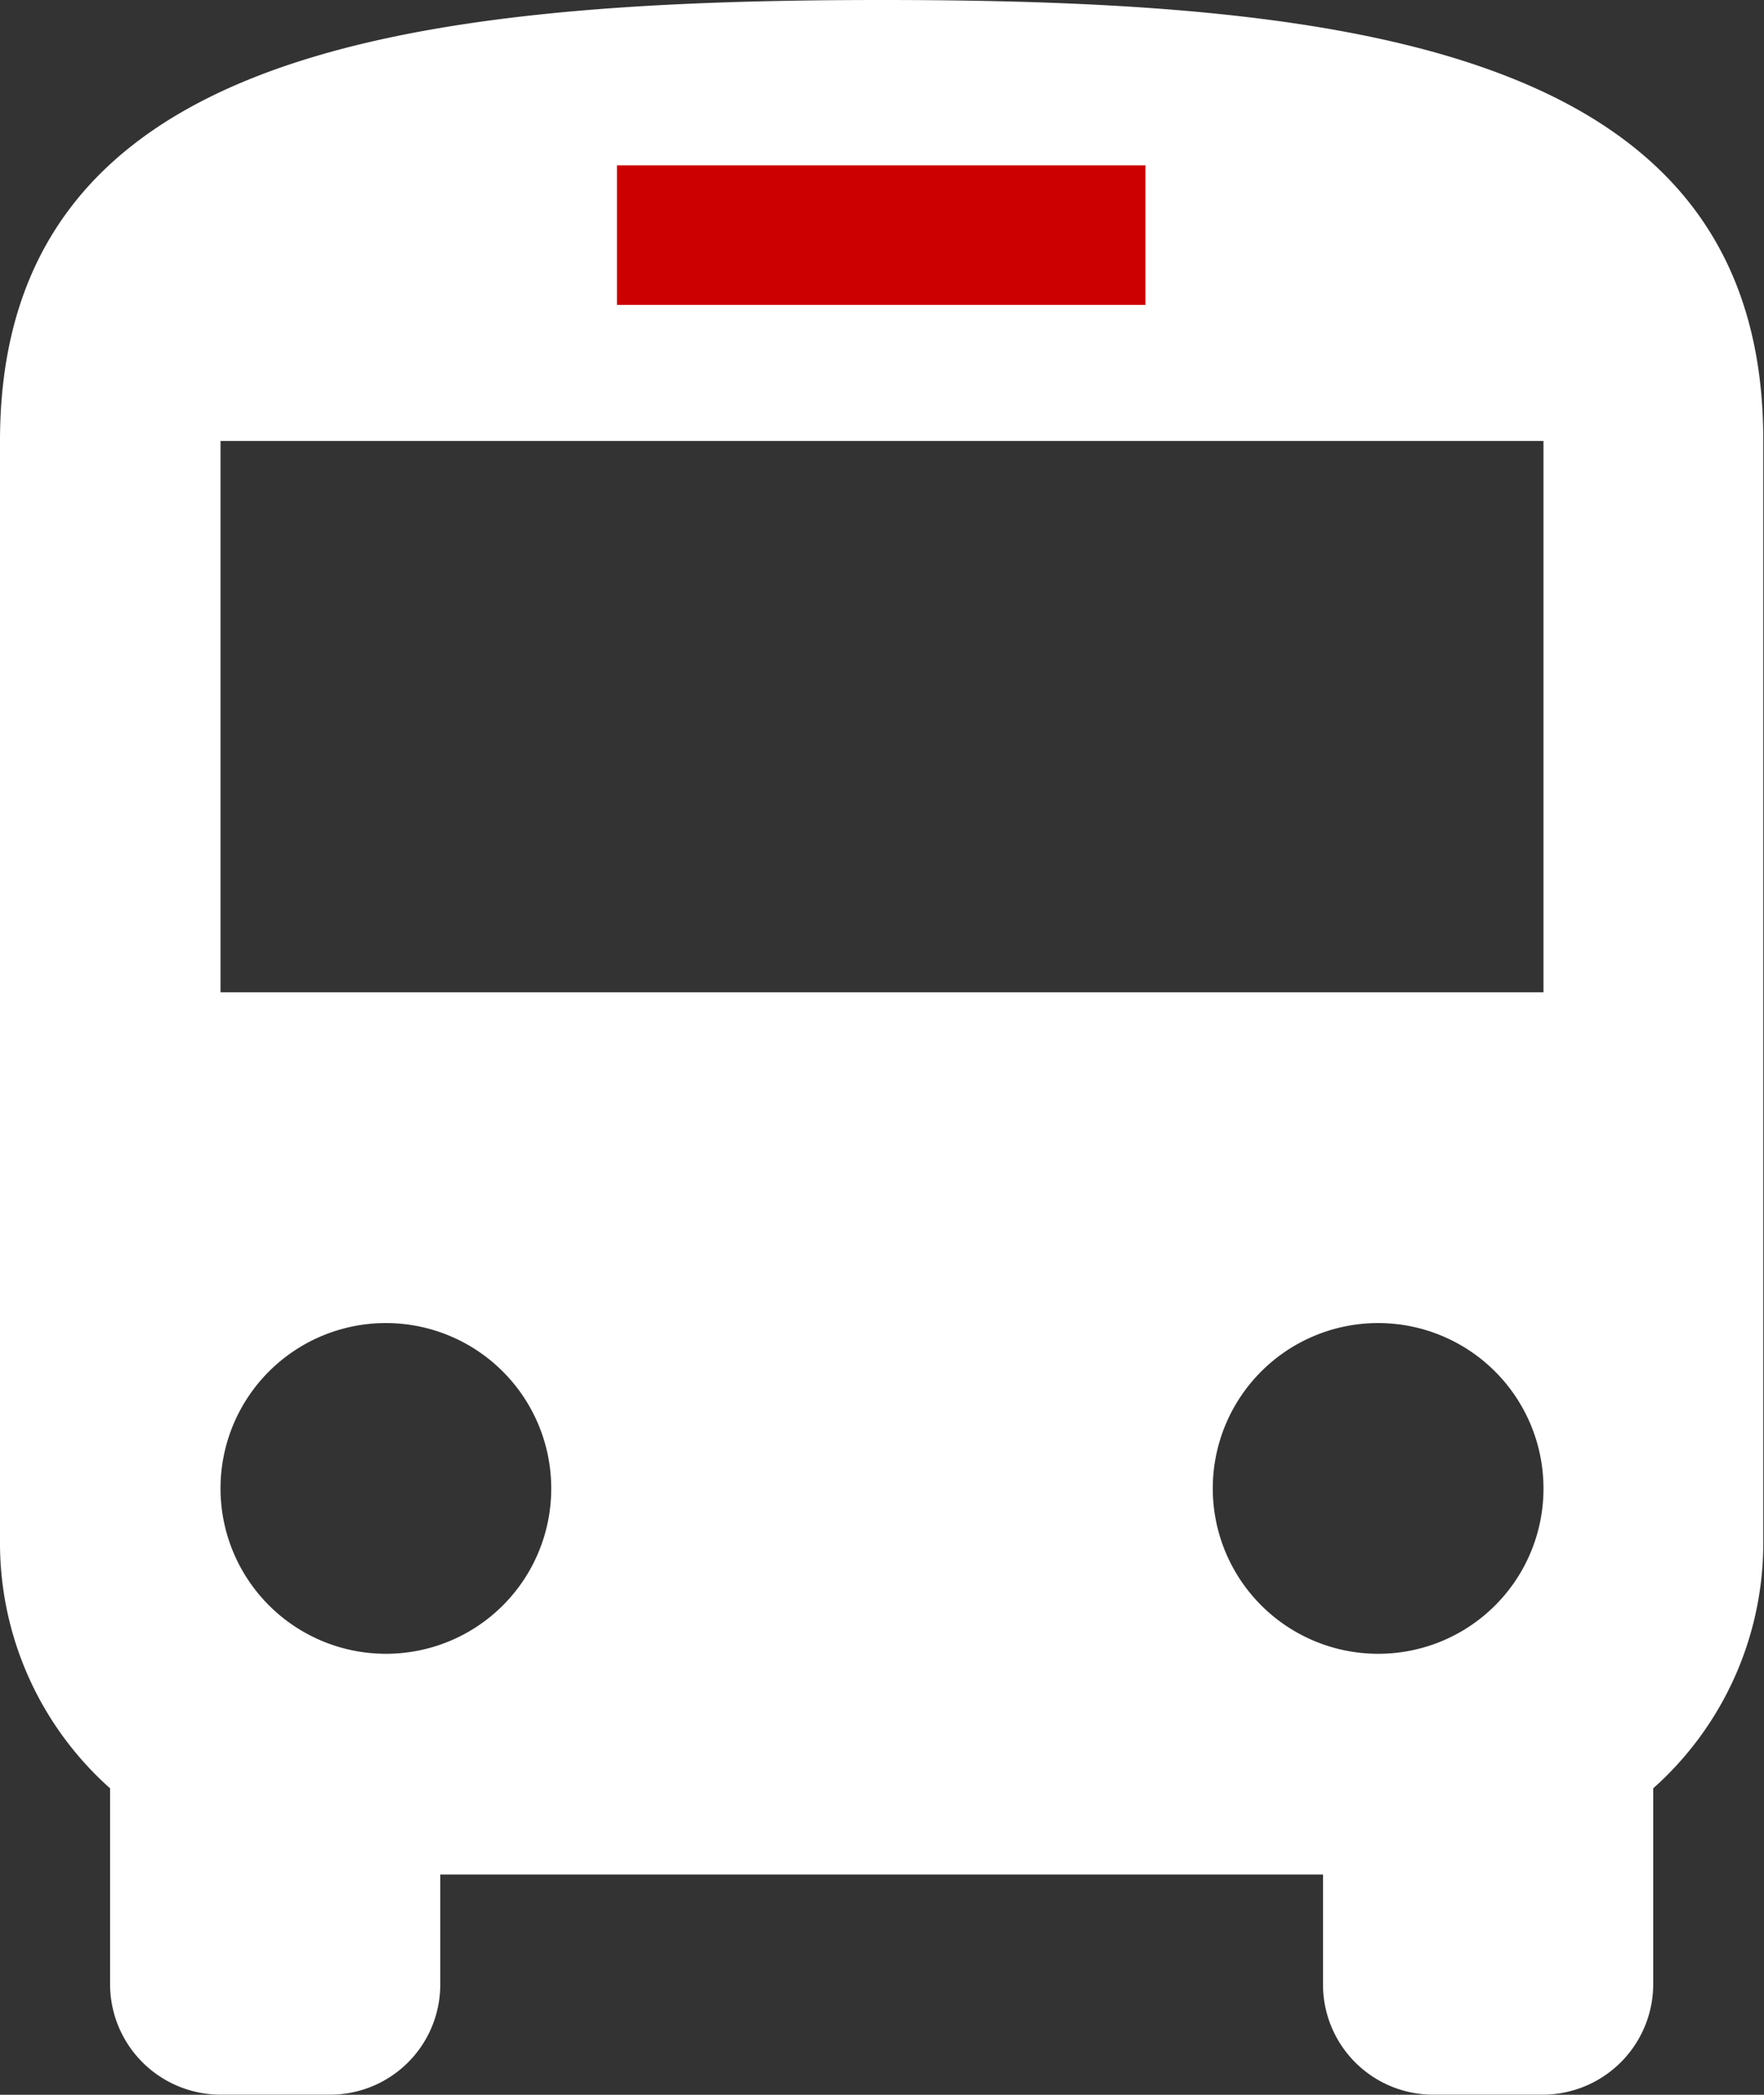
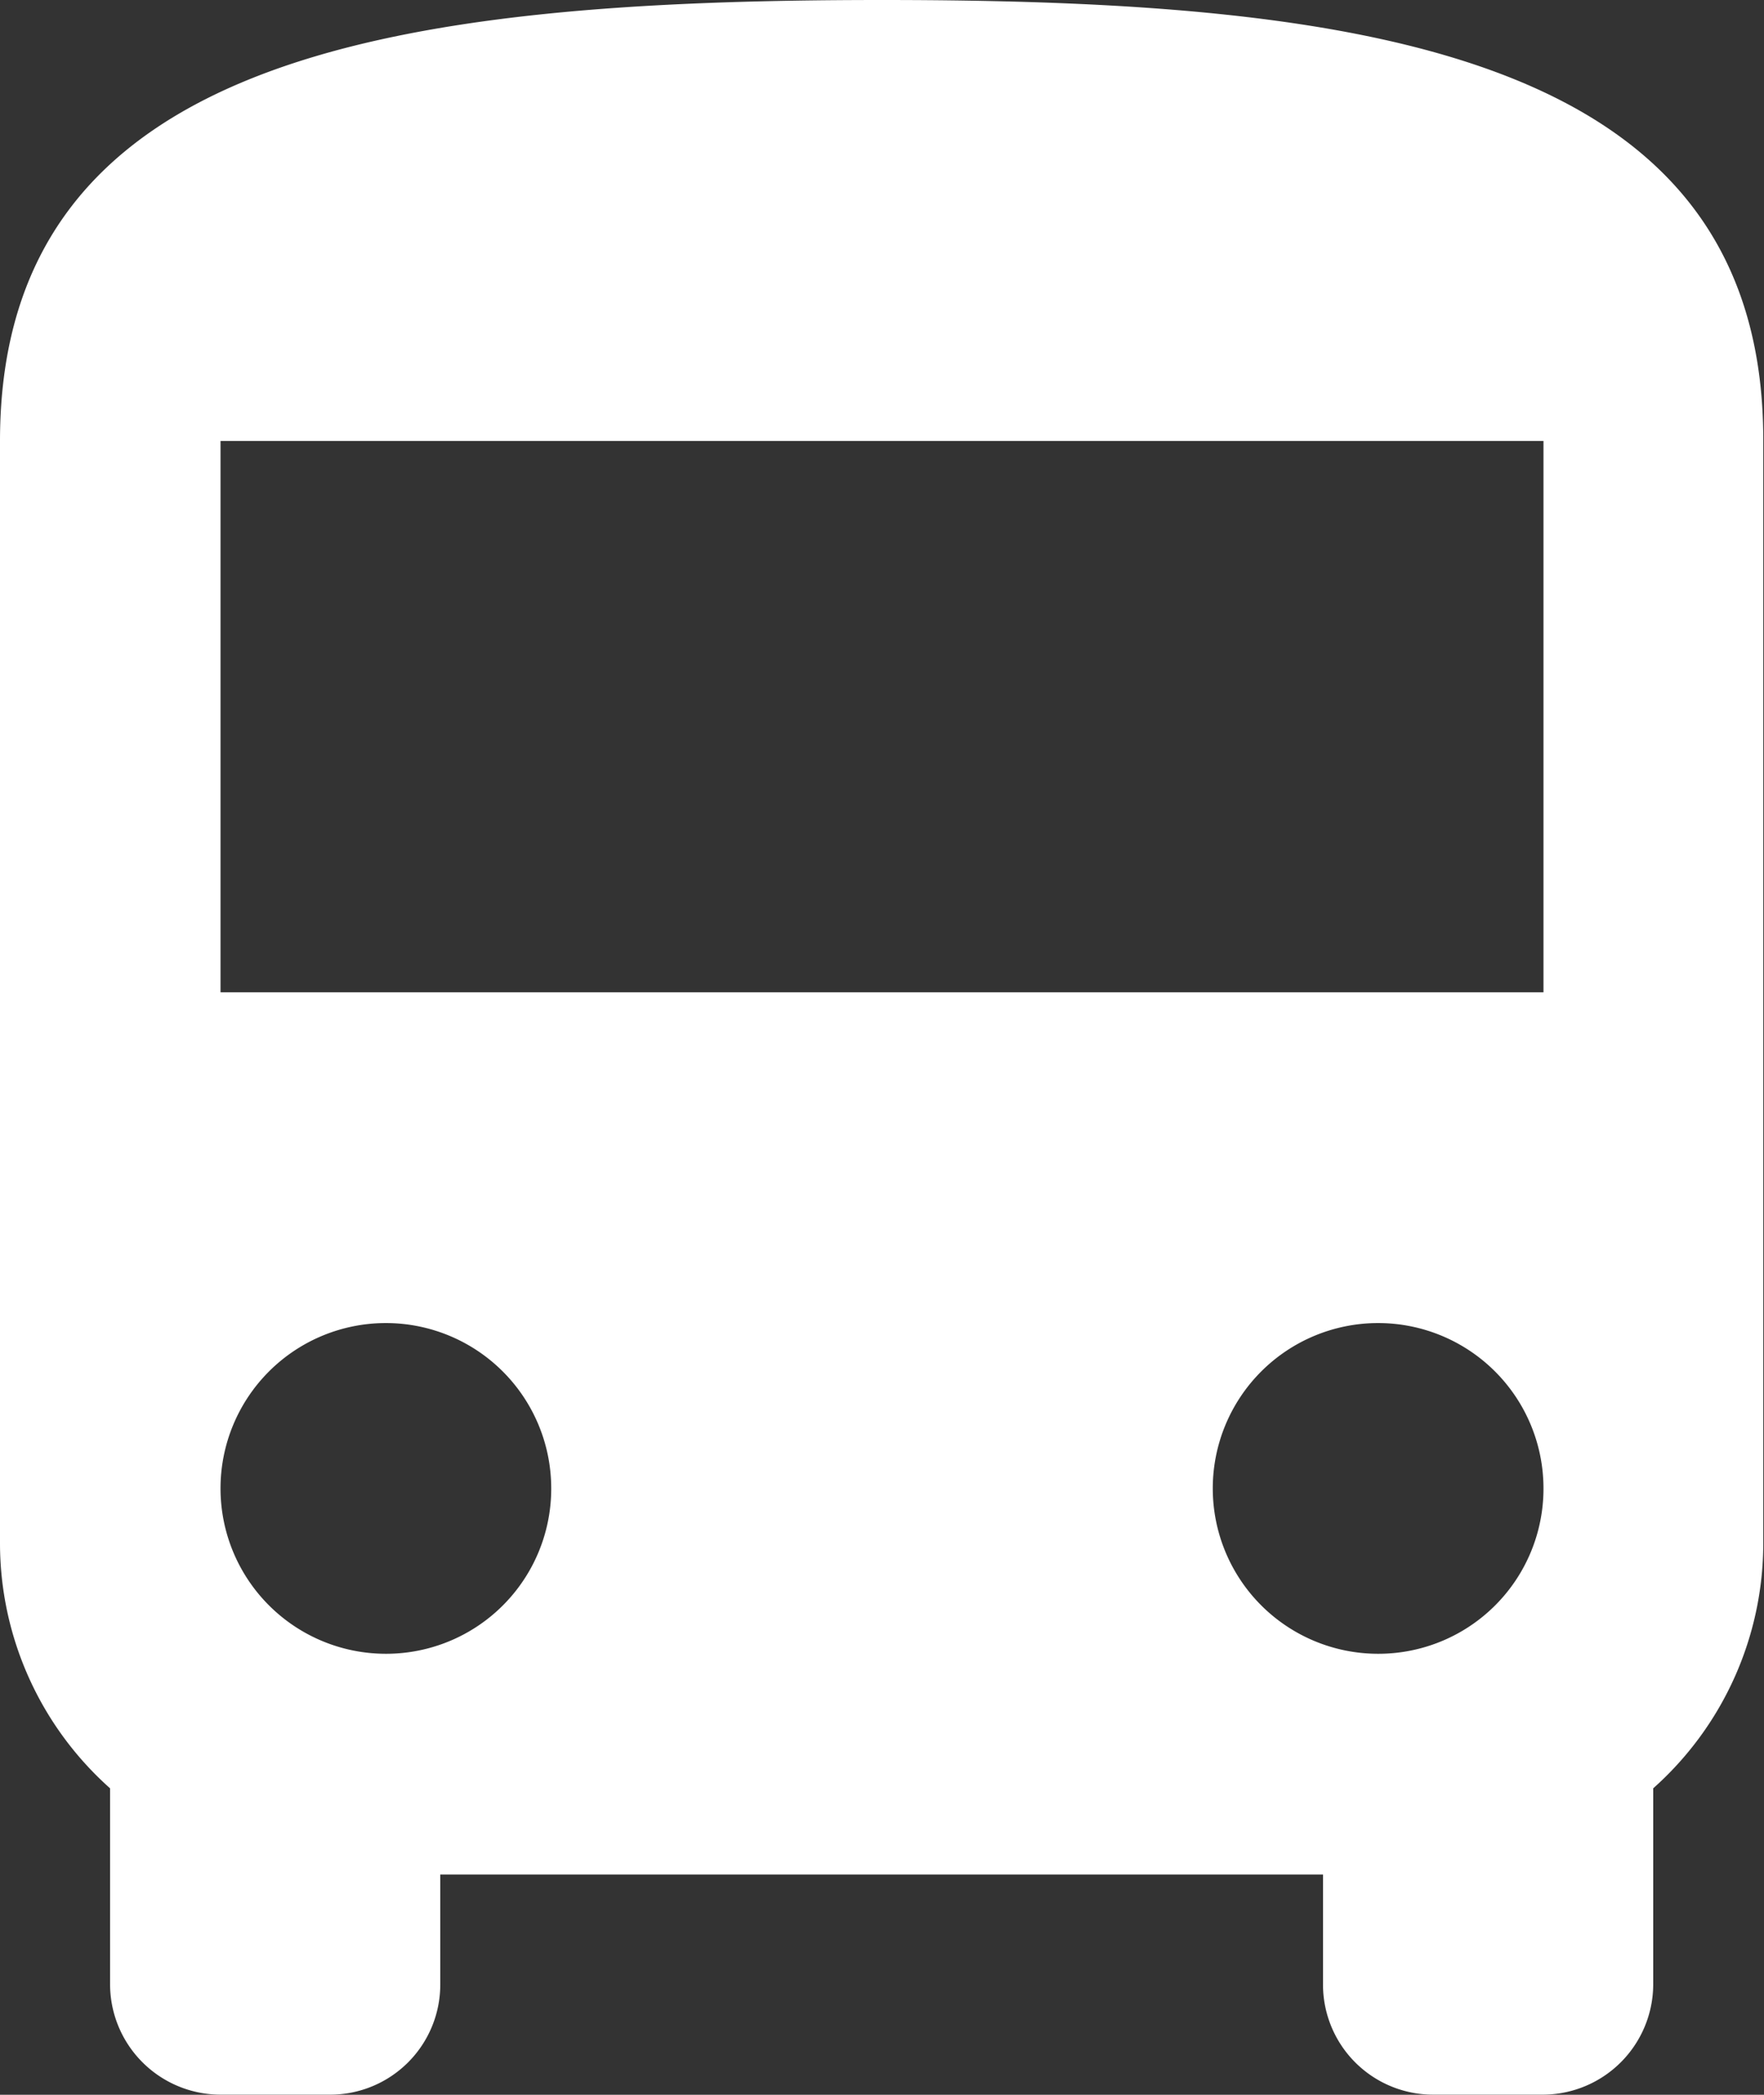
<svg xmlns="http://www.w3.org/2000/svg" width="41.669" height="49.481" viewBox="0 0 41.669 49.481">
  <rect x="0" y="0" width="41.669" height="49.481" fill="#333333" stroke="none" />
  <g transform="translate(-32)">
    <g transform="translate(32)">
      <g transform="translate(0)">
        <path d="M52.834,0C41.323,0,32,1.3,32,10.417V36.46a7.755,7.755,0,0,0,2.6,5.782v4.636a2.612,2.612,0,0,0,2.6,2.6h2.6a2.6,2.6,0,0,0,2.6-2.6v-2.6H63.252v2.6a2.6,2.6,0,0,0,2.6,2.6h2.6a2.612,2.612,0,0,0,2.6-2.6V42.242a7.755,7.755,0,0,0,2.6-5.782V10.417C73.669,1.3,64.345,0,52.834,0ZM41.115,39.064a3.906,3.906,0,1,1,3.906-3.906A3.9,3.9,0,0,1,41.115,39.064Zm23.439,0a3.906,3.906,0,1,1,3.906-3.906A3.9,3.9,0,0,1,64.554,39.064ZM68.46,23.439H37.209V10.417H68.46Z" transform="translate(-32)" fill="#fff" />
      </g>
    </g>
-     <rect width="12.484" height="3.296" transform="translate(46.574 3.906)" fill="#c00" />
  </g>
</svg>